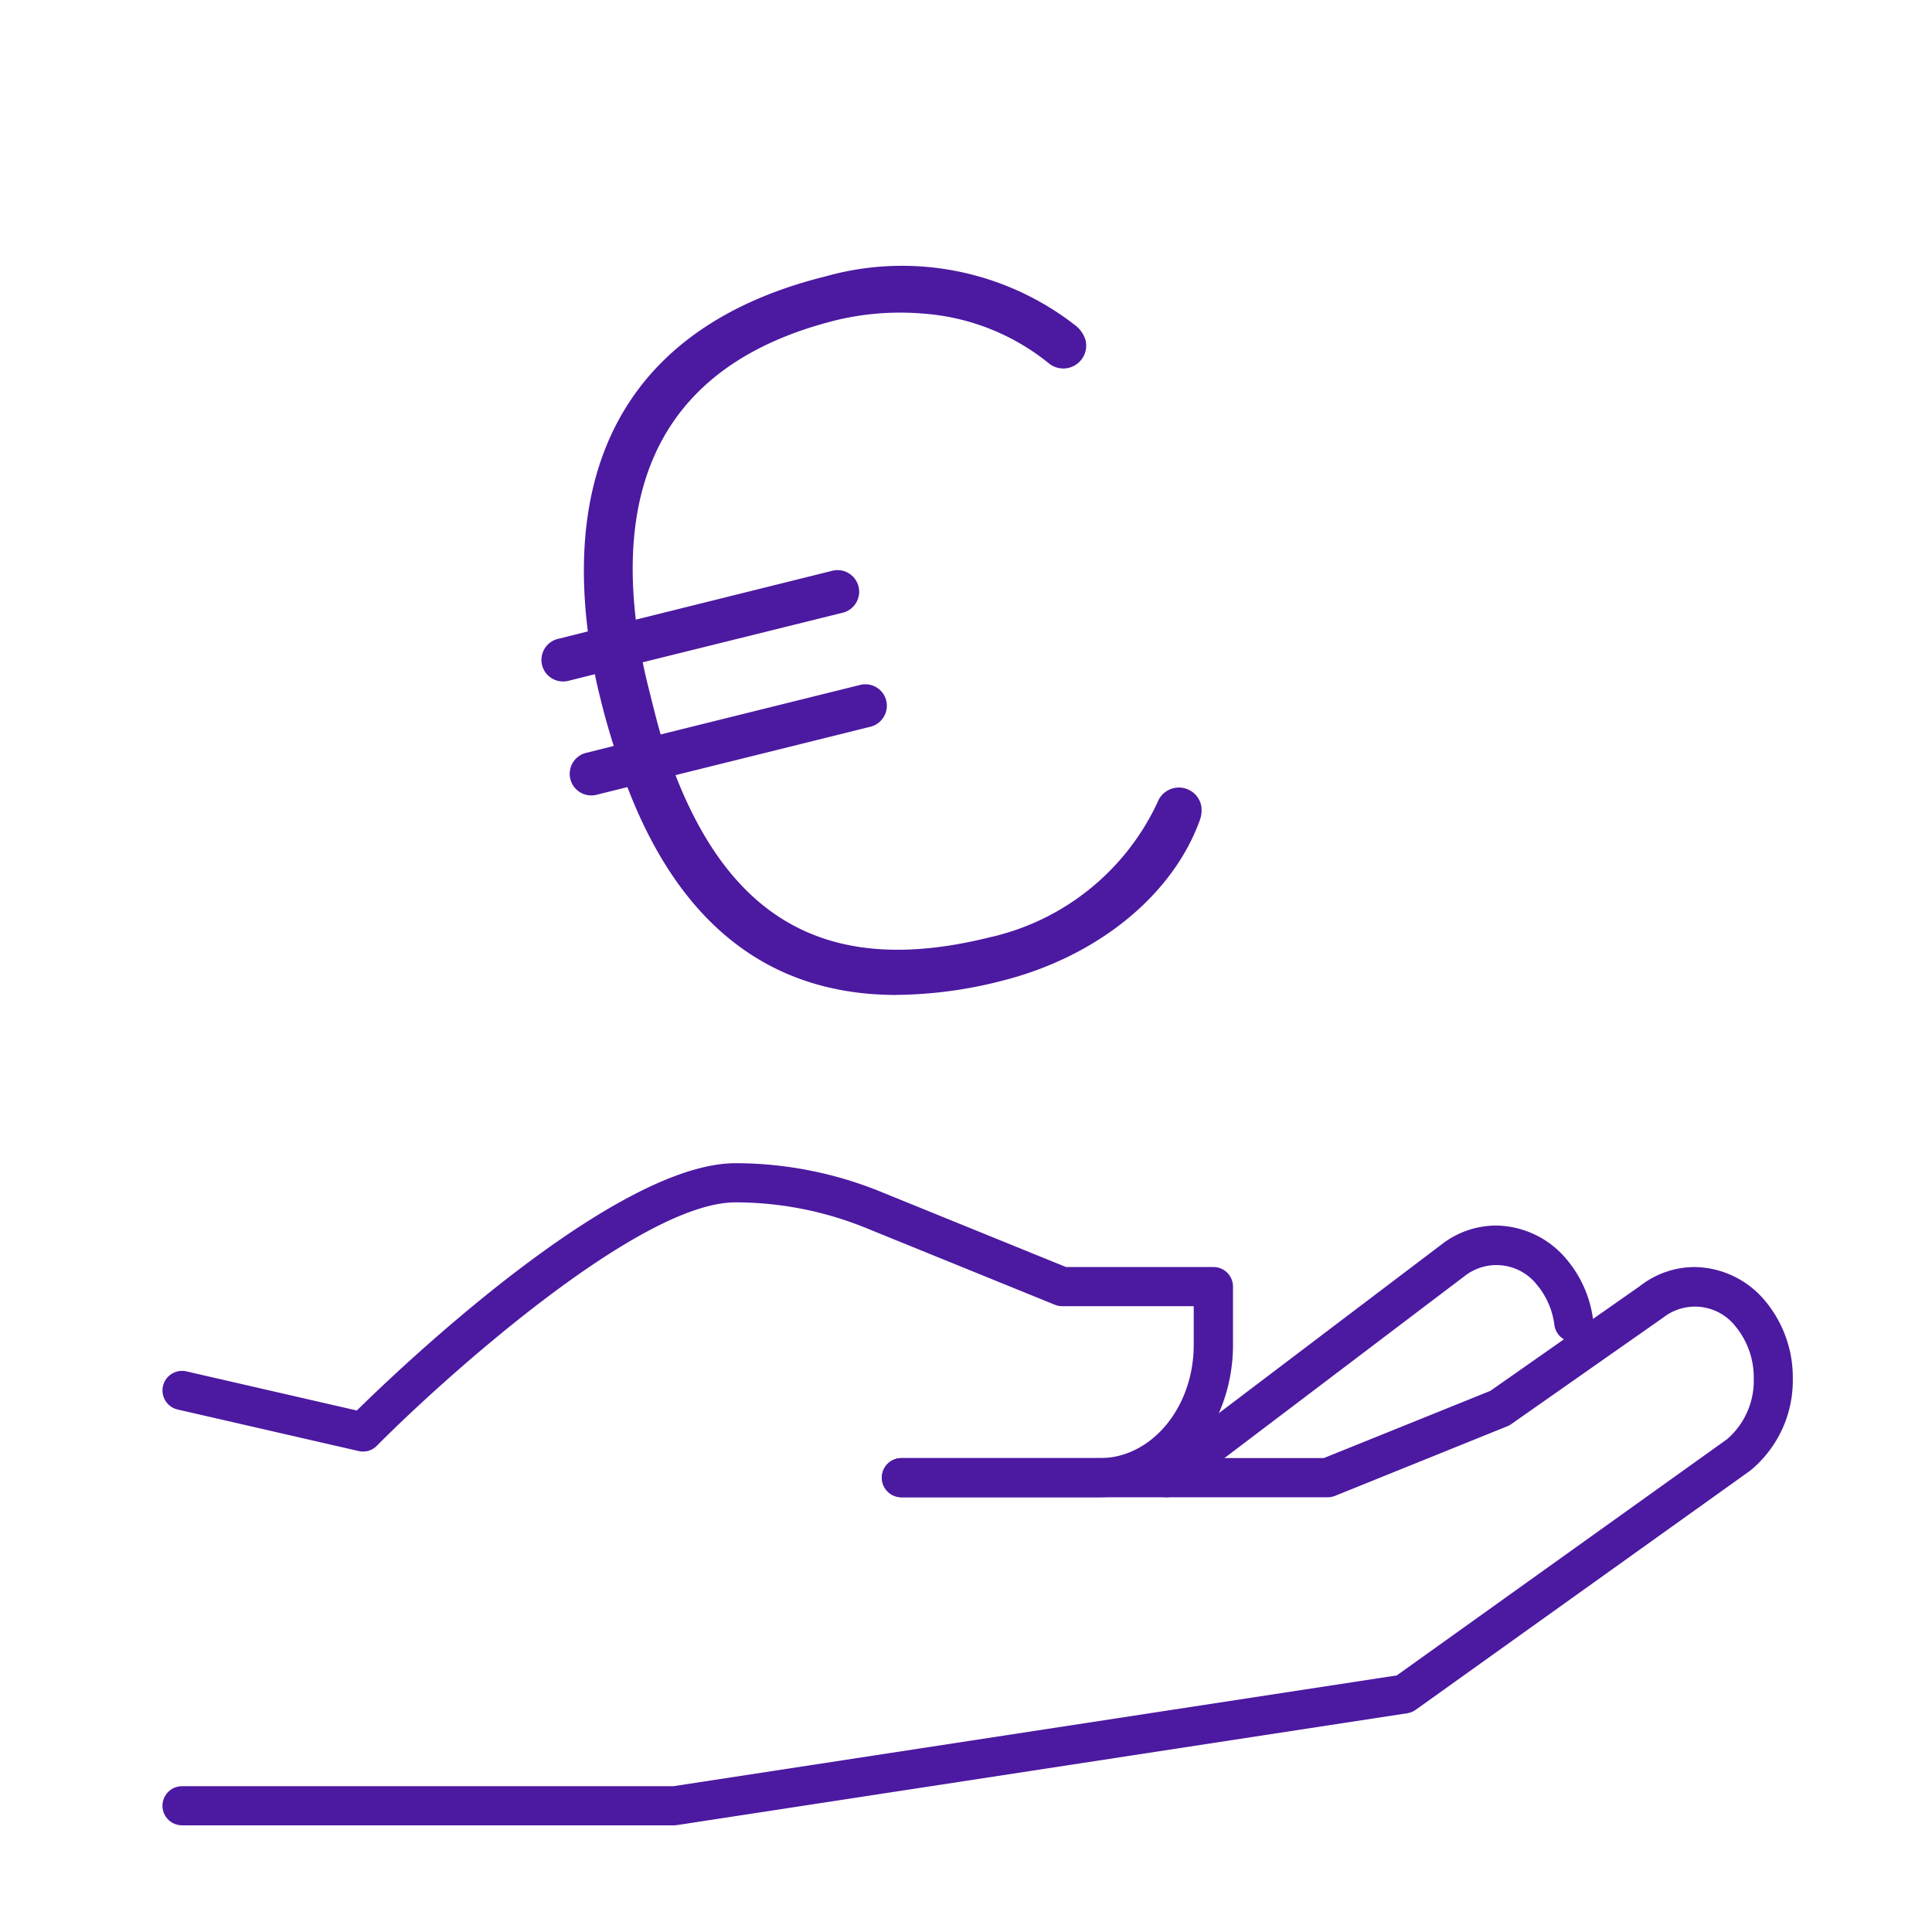
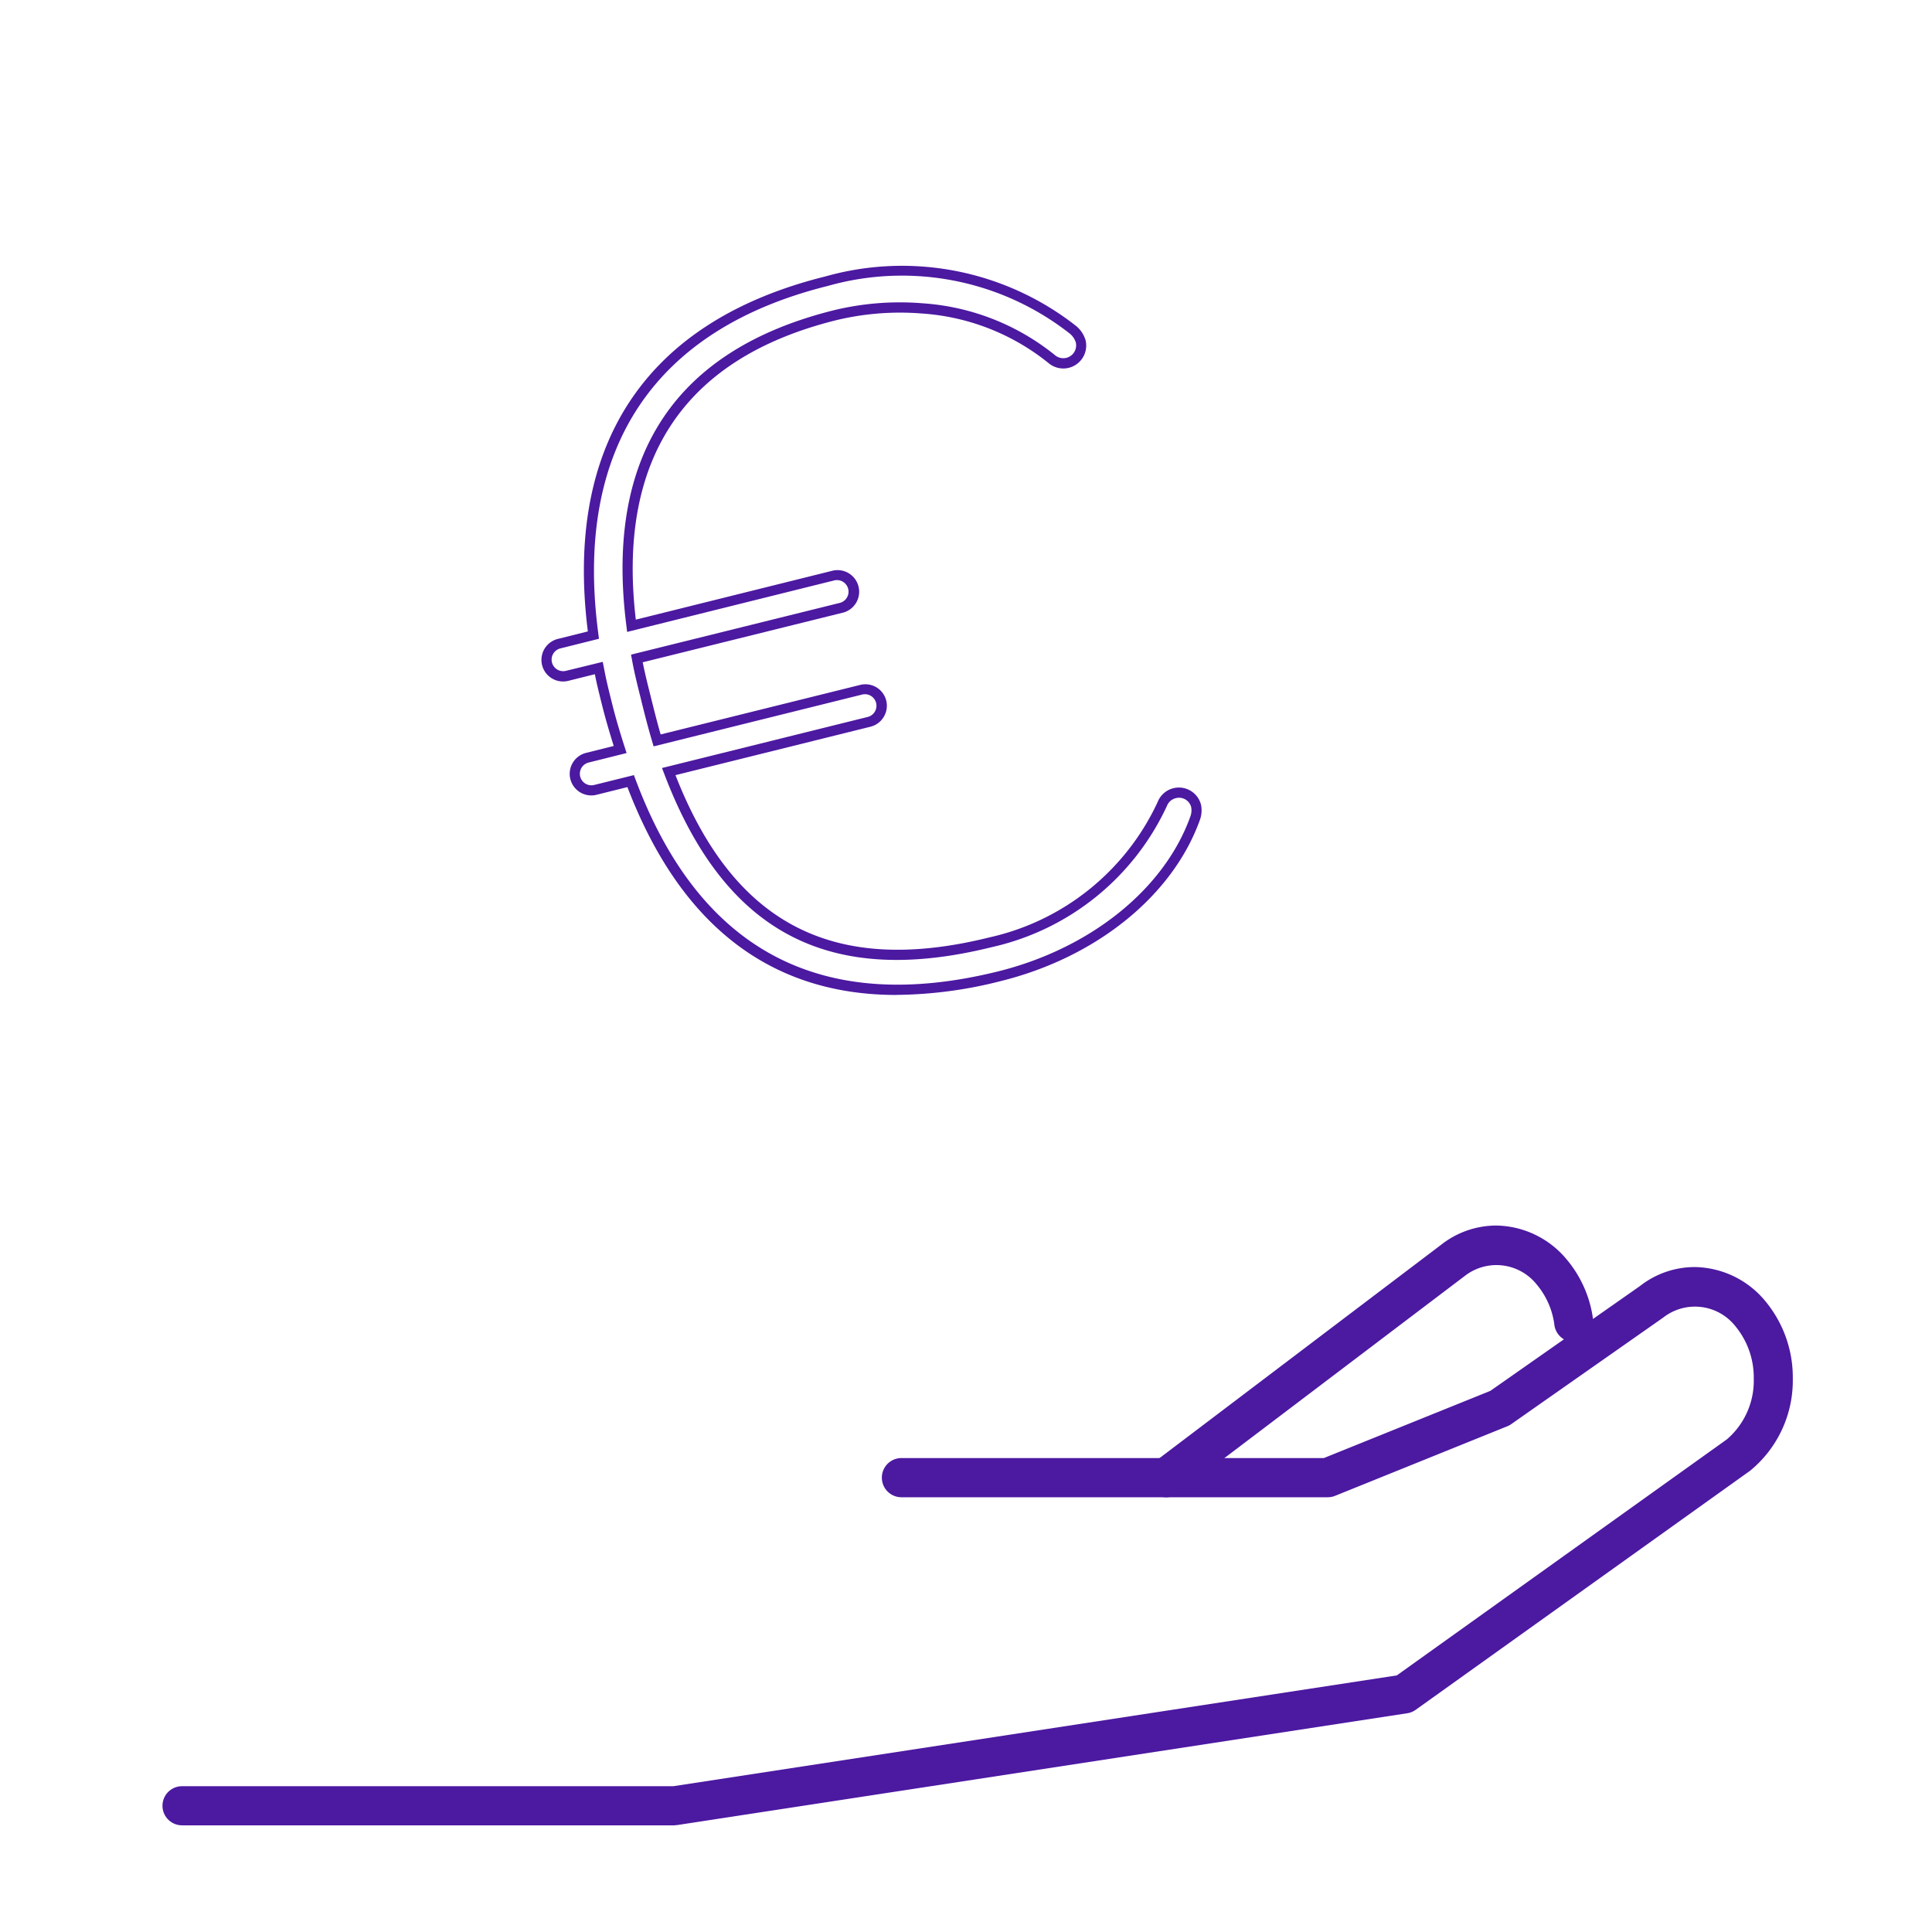
<svg xmlns="http://www.w3.org/2000/svg" width="80" height="80" viewBox="0 0 80 80">
  <g id="Groupe_37" data-name="Groupe 37" transform="translate(-827 -483)">
    <g id="Groupe_26" data-name="Groupe 26">
      <path id="Tracé_67" data-name="Tracé 67" d="M299.811,84.516h-20.4a.81.81,0,0,1,0-1.62h20.343l29.958-4.588,13.664-9.772a3.192,3.192,0,0,0,1.116-2.519,3.326,3.326,0,0,0-.758-2.165,2.132,2.132,0,0,0-2.988-.363l-6.3,4.417a.739.739,0,0,1-.162.087l-7.125,2.878a.81.81,0,0,1-.3.06H309.2a.811.811,0,0,1,0-1.623h17.491l6.894-2.782,6.193-4.339a3.681,3.681,0,0,1,2.268-.788,3.856,3.856,0,0,1,2.916,1.4,4.94,4.94,0,0,1,1.147,3.216,4.825,4.825,0,0,1-1.768,3.818l-13.848,9.9a.805.805,0,0,1-.348.142l-30.211,4.627a.843.843,0,0,1-.122.009" transform="translate(555.127 474.067)" fill="#4c19a1" />
      <path id="Tracé_68" data-name="Tracé 68" d="M328.353,70.585a.81.81,0,0,1-.49-1.456l11.868-8.99a3.7,3.7,0,0,1,2.291-.805,3.859,3.859,0,0,1,2.916,1.4,4.832,4.832,0,0,1,1.09,2.447.81.81,0,1,1-1.6.236,3.228,3.228,0,0,0-.72-1.631,2.132,2.132,0,0,0-2.986-.365l-11.879,9a.8.8,0,0,1-.488.165" transform="translate(546.932 474.413)" fill="#4c19a1" />
-       <path id="Tracé_69" data-name="Tracé 69" d="M317.417,70.067H309.2a.81.81,0,0,1,0-1.621h8.217c2.142,0,3.886-2.106,3.886-4.692v-1.6h-5.454a.8.8,0,0,1-.3-.06l-7.786-3.165a14.375,14.375,0,0,0-5.434-1.074c-3.986,0-12.072,7.275-14.851,10.078a.8.8,0,0,1-.757.219l-7.491-1.719a.81.81,0,1,1,.363-1.579l7.056,1.62c1.827-1.8,10.682-10.24,15.681-10.24a15.973,15.973,0,0,1,6.044,1.194l7.64,3.105h6.105a.81.81,0,0,1,.81.81v2.408c0,3.481-2.47,6.313-5.506,6.313" transform="translate(555.127 474.932)" fill="#4c19a1" />
-       <path id="Tracé_70" data-name="Tracé 70" d="M301.181,32.981l.052.137c2.7,7.107,7.818,9.779,15.208,7.946,3.913-.972,7.023-3.489,8.117-6.568a.938.938,0,0,0,.034-.477.724.724,0,0,0-.88-.535.735.735,0,0,0-.524.453,10.249,10.249,0,0,1-7.1,5.715c-6.594,1.638-10.808-.553-13.269-6.889l-.067-.175,8.306-2.063a.675.675,0,0,0,.416-.312.682.682,0,0,0,.083-.518.7.7,0,0,0-.828-.5l-8.454,2.1-.046-.152c-.156-.53-.3-1.123-.445-1.7-.114-.455-.231-.927-.32-1.385l-.029-.157.152-.038,8.3-2.057a.687.687,0,0,0-.333-1.332l-8.343,2.075-.022-.187c-.816-6.811,2.029-11.073,8.455-12.67a11.491,11.491,0,0,1,3.6-.281,9.589,9.589,0,0,1,5.378,2.106.74.74,0,0,0,1.191-.737,1,1,0,0,0-.321-.484,11.434,11.434,0,0,0-10.2-2.013c-7.311,1.815-10.657,6.832-9.677,14.511l.018.145-1.422.355a.687.687,0,1,0,.333,1.332l1.318-.327.033.171c.083.438.2.894.309,1.332.129.52.281,1.051.489,1.7l.053.167-1.36.34a.687.687,0,0,0,.333,1.332Z" transform="translate(551.929 482.364)" fill="#4c19a1" />
      <path id="Tracé_71" data-name="Tracé 71" d="M312.15,41.793c-5.214,0-8.952-2.882-11.141-8.607l-1.277.318a.894.894,0,0,1-.437-1.734l1.147-.287c-.2-.645-.351-1.163-.478-1.673l-.018-.071c-.1-.4-.206-.822-.285-1.227l-1.1.274a.894.894,0,0,1-.435-1.735l1.245-.311c-.979-7.777,2.422-12.86,9.838-14.7a11.67,11.67,0,0,1,10.378,2.051,1.209,1.209,0,0,1,.392.587.948.948,0,0,1-1.523.958,9.341,9.341,0,0,0-5.261-2.061,11.3,11.3,0,0,0-3.538.277c-6.291,1.564-9.085,5.735-8.3,12.4l8.114-2.018a.895.895,0,1,1,.434,1.736l-8.262,2.048c.088.45.206.922.311,1.338.131.528.277,1.123.432,1.65l8.261-2.051a.889.889,0,0,1,.972,1.33.887.887,0,0,1-.542.4l-8.078,2.006c2.418,6.187,6.553,8.321,13.006,6.717a10.1,10.1,0,0,0,6.958-5.6.945.945,0,0,1,1.8.12,1.157,1.157,0,0,1-.04.593c-1.119,3.148-4.284,5.716-8.264,6.7a17.926,17.926,0,0,1-4.3.569m-10.882-9.1.117.309c2.658,6.99,7.69,9.619,14.962,7.819,3.845-.956,6.9-3.422,7.971-6.437a.722.722,0,0,0,.026-.367.517.517,0,0,0-.624-.372.524.524,0,0,0-.381.326,10.52,10.52,0,0,1-7.247,5.844c-6.706,1.664-11-.564-13.507-7.017l-.153-.4.229-.056,8.306-2.062a.478.478,0,0,0-.231-.927L302.094,31.5l-.1-.341c-.161-.546-.314-1.162-.448-1.707-.108-.432-.231-.922-.322-1.4l-.065-.351,8.643-2.142a.479.479,0,0,0-.233-.93l-8.572,2.132-.051-.421c-.83-6.931,2.067-11.27,8.612-12.9a11.6,11.6,0,0,1,3.667-.288,9.753,9.753,0,0,1,5.493,2.152.532.532,0,0,0,.858-.529.778.778,0,0,0-.251-.369,11.259,11.259,0,0,0-10.009-1.974c-7.2,1.788-10.492,6.726-9.527,14.284l.042.328-1.6.4a.478.478,0,1,0,.235.927L299.987,28l.076.385c.077.409.185.837.288,1.25l.018.072c.127.514.277,1.035.485,1.692l.121.377-1.575.394a.478.478,0,1,0,.236.927Z" transform="translate(551.971 482.406)" fill="#4c19a1" />
    </g>
    <rect id="Rectangle_20" data-name="Rectangle 20" width="80" height="80" transform="translate(827 483)" fill="none" />
  </g>
</svg>